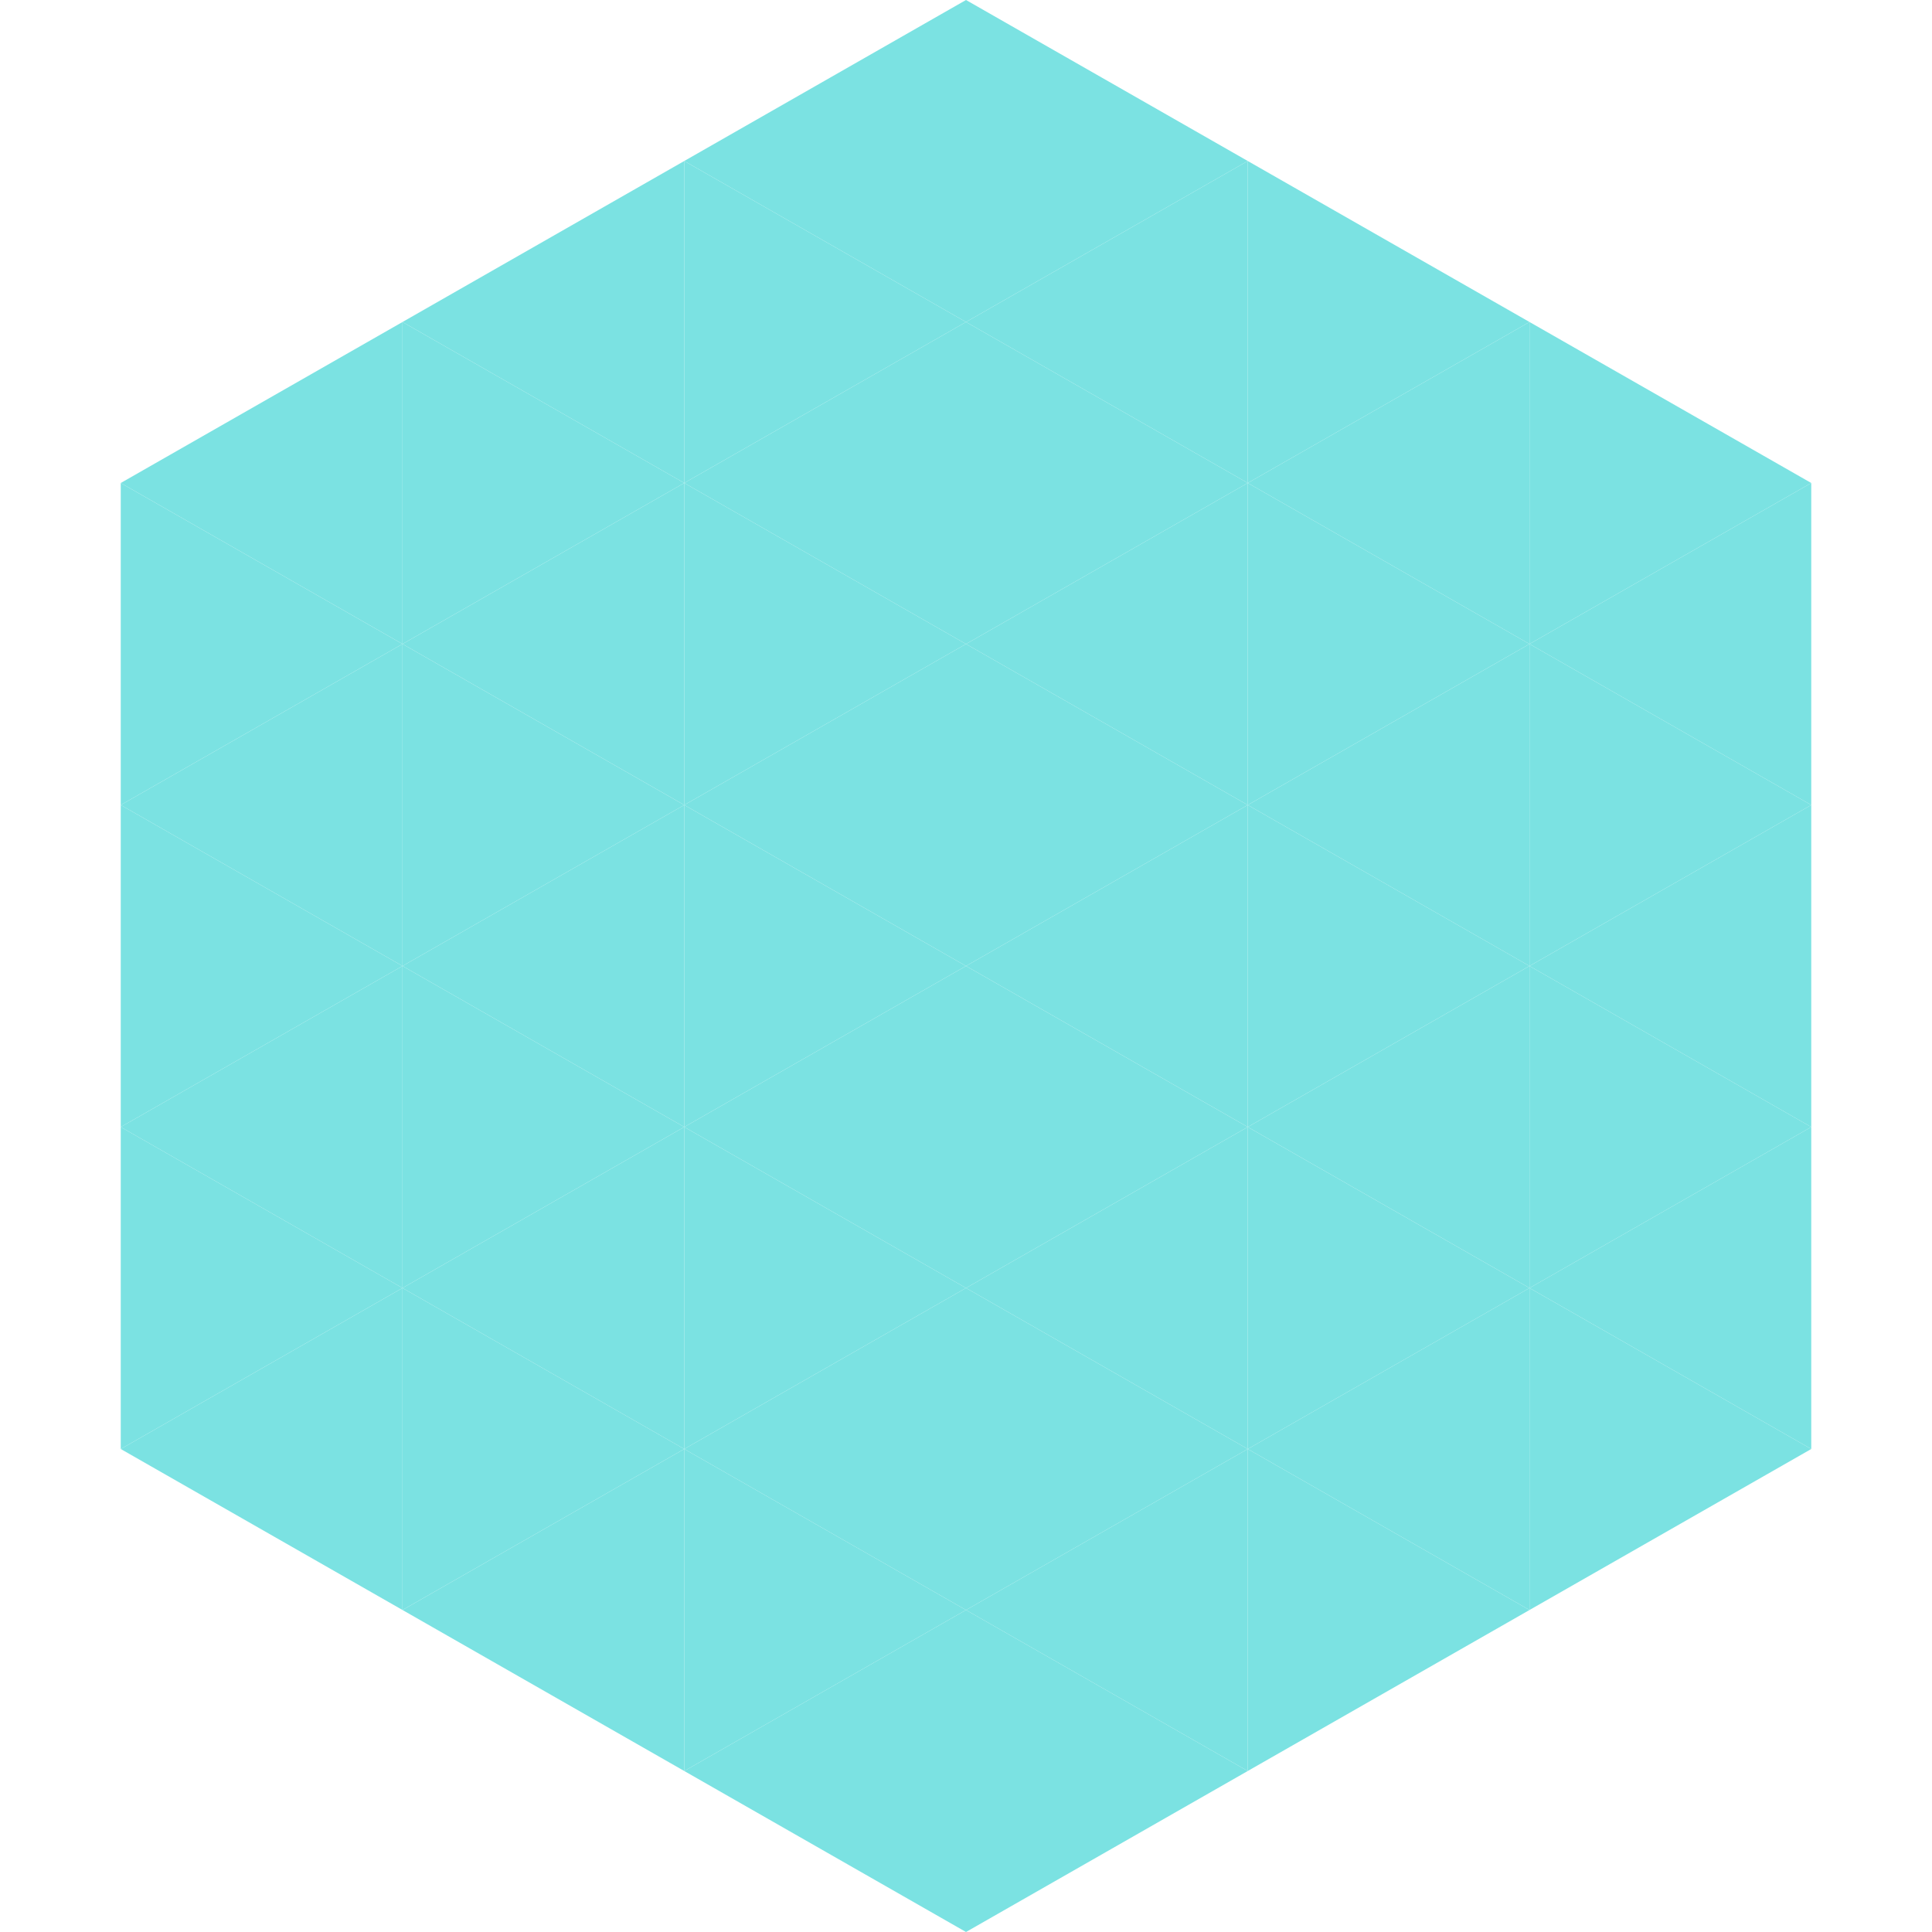
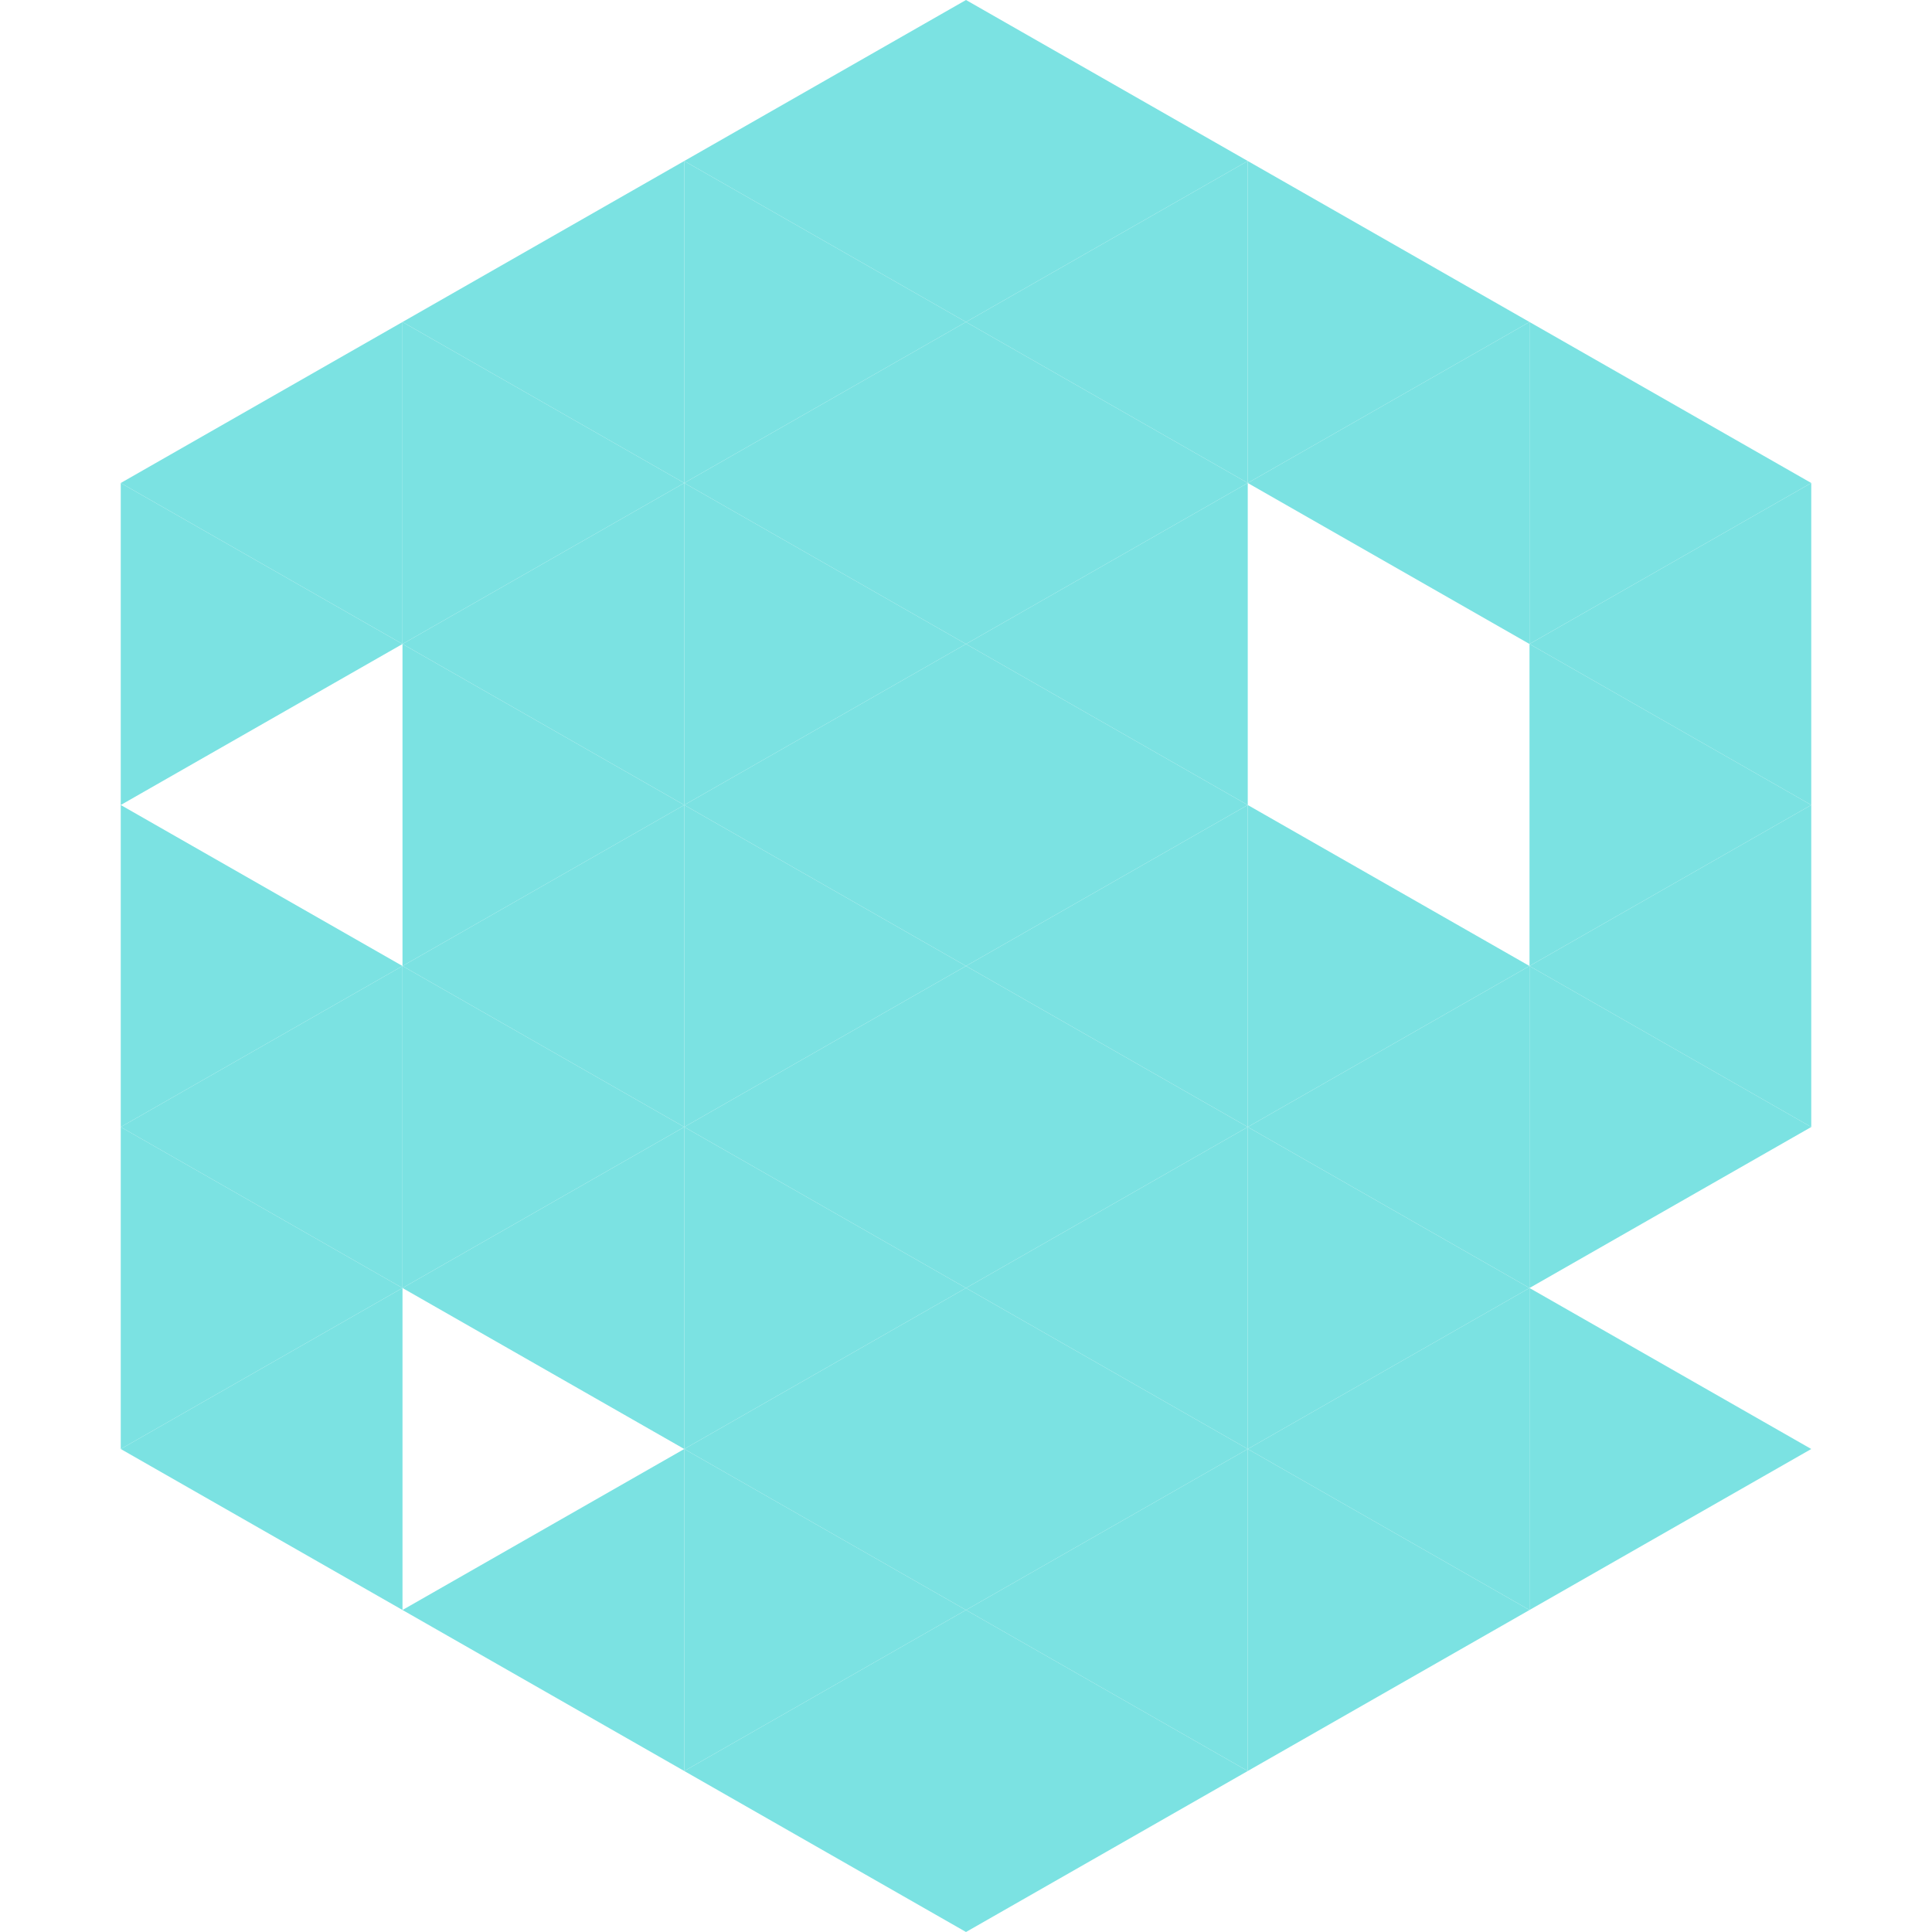
<svg xmlns="http://www.w3.org/2000/svg" width="240" height="240">
  <polygon points="50,40 15,60 50,80" style="fill:rgb(123,226,226)" />
  <polygon points="190,40 225,60 190,80" style="fill:rgb(123,226,226)" />
  <polygon points="15,60 50,80 15,100" style="fill:rgb(123,226,226)" />
  <polygon points="225,60 190,80 225,100" style="fill:rgb(123,226,226)" />
-   <polygon points="50,80 15,100 50,120" style="fill:rgb(123,226,226)" />
  <polygon points="190,80 225,100 190,120" style="fill:rgb(123,226,226)" />
  <polygon points="15,100 50,120 15,140" style="fill:rgb(123,226,226)" />
  <polygon points="225,100 190,120 225,140" style="fill:rgb(123,226,226)" />
  <polygon points="50,120 15,140 50,160" style="fill:rgb(123,226,226)" />
  <polygon points="190,120 225,140 190,160" style="fill:rgb(123,226,226)" />
  <polygon points="15,140 50,160 15,180" style="fill:rgb(123,226,226)" />
-   <polygon points="225,140 190,160 225,180" style="fill:rgb(123,226,226)" />
  <polygon points="50,160 15,180 50,200" style="fill:rgb(123,226,226)" />
  <polygon points="190,160 225,180 190,200" style="fill:rgb(123,226,226)" />
  <polygon points="15,180 50,200 15,220" style="fill:rgb(255,255,255); fill-opacity:0" />
  <polygon points="225,180 190,200 225,220" style="fill:rgb(255,255,255); fill-opacity:0" />
  <polygon points="50,0 85,20 50,40" style="fill:rgb(255,255,255); fill-opacity:0" />
  <polygon points="190,0 155,20 190,40" style="fill:rgb(255,255,255); fill-opacity:0" />
  <polygon points="85,20 50,40 85,60" style="fill:rgb(123,226,226)" />
  <polygon points="155,20 190,40 155,60" style="fill:rgb(123,226,226)" />
  <polygon points="50,40 85,60 50,80" style="fill:rgb(123,226,226)" />
  <polygon points="190,40 155,60 190,80" style="fill:rgb(123,226,226)" />
  <polygon points="85,60 50,80 85,100" style="fill:rgb(123,226,226)" />
-   <polygon points="155,60 190,80 155,100" style="fill:rgb(123,226,226)" />
  <polygon points="50,80 85,100 50,120" style="fill:rgb(123,226,226)" />
-   <polygon points="190,80 155,100 190,120" style="fill:rgb(123,226,226)" />
  <polygon points="85,100 50,120 85,140" style="fill:rgb(123,226,226)" />
  <polygon points="155,100 190,120 155,140" style="fill:rgb(123,226,226)" />
  <polygon points="50,120 85,140 50,160" style="fill:rgb(123,226,226)" />
  <polygon points="190,120 155,140 190,160" style="fill:rgb(123,226,226)" />
  <polygon points="85,140 50,160 85,180" style="fill:rgb(123,226,226)" />
  <polygon points="155,140 190,160 155,180" style="fill:rgb(123,226,226)" />
-   <polygon points="50,160 85,180 50,200" style="fill:rgb(123,226,226)" />
  <polygon points="190,160 155,180 190,200" style="fill:rgb(123,226,226)" />
  <polygon points="85,180 50,200 85,220" style="fill:rgb(123,226,226)" />
  <polygon points="155,180 190,200 155,220" style="fill:rgb(123,226,226)" />
  <polygon points="120,0 85,20 120,40" style="fill:rgb(123,226,226)" />
  <polygon points="120,0 155,20 120,40" style="fill:rgb(123,226,226)" />
  <polygon points="85,20 120,40 85,60" style="fill:rgb(123,226,226)" />
  <polygon points="155,20 120,40 155,60" style="fill:rgb(123,226,226)" />
  <polygon points="120,40 85,60 120,80" style="fill:rgb(123,226,226)" />
  <polygon points="120,40 155,60 120,80" style="fill:rgb(123,226,226)" />
  <polygon points="85,60 120,80 85,100" style="fill:rgb(123,226,226)" />
  <polygon points="155,60 120,80 155,100" style="fill:rgb(123,226,226)" />
  <polygon points="120,80 85,100 120,120" style="fill:rgb(123,226,226)" />
  <polygon points="120,80 155,100 120,120" style="fill:rgb(123,226,226)" />
  <polygon points="85,100 120,120 85,140" style="fill:rgb(123,226,226)" />
  <polygon points="155,100 120,120 155,140" style="fill:rgb(123,226,226)" />
  <polygon points="120,120 85,140 120,160" style="fill:rgb(123,226,226)" />
  <polygon points="120,120 155,140 120,160" style="fill:rgb(123,226,226)" />
  <polygon points="85,140 120,160 85,180" style="fill:rgb(123,226,226)" />
  <polygon points="155,140 120,160 155,180" style="fill:rgb(123,226,226)" />
  <polygon points="120,160 85,180 120,200" style="fill:rgb(123,226,226)" />
  <polygon points="120,160 155,180 120,200" style="fill:rgb(123,226,226)" />
  <polygon points="85,180 120,200 85,220" style="fill:rgb(123,226,226)" />
  <polygon points="155,180 120,200 155,220" style="fill:rgb(123,226,226)" />
  <polygon points="120,200 85,220 120,240" style="fill:rgb(123,226,226)" />
  <polygon points="120,200 155,220 120,240" style="fill:rgb(123,226,226)" />
  <polygon points="85,220 120,240 85,260" style="fill:rgb(255,255,255); fill-opacity:0" />
  <polygon points="155,220 120,240 155,260" style="fill:rgb(255,255,255); fill-opacity:0" />
</svg>